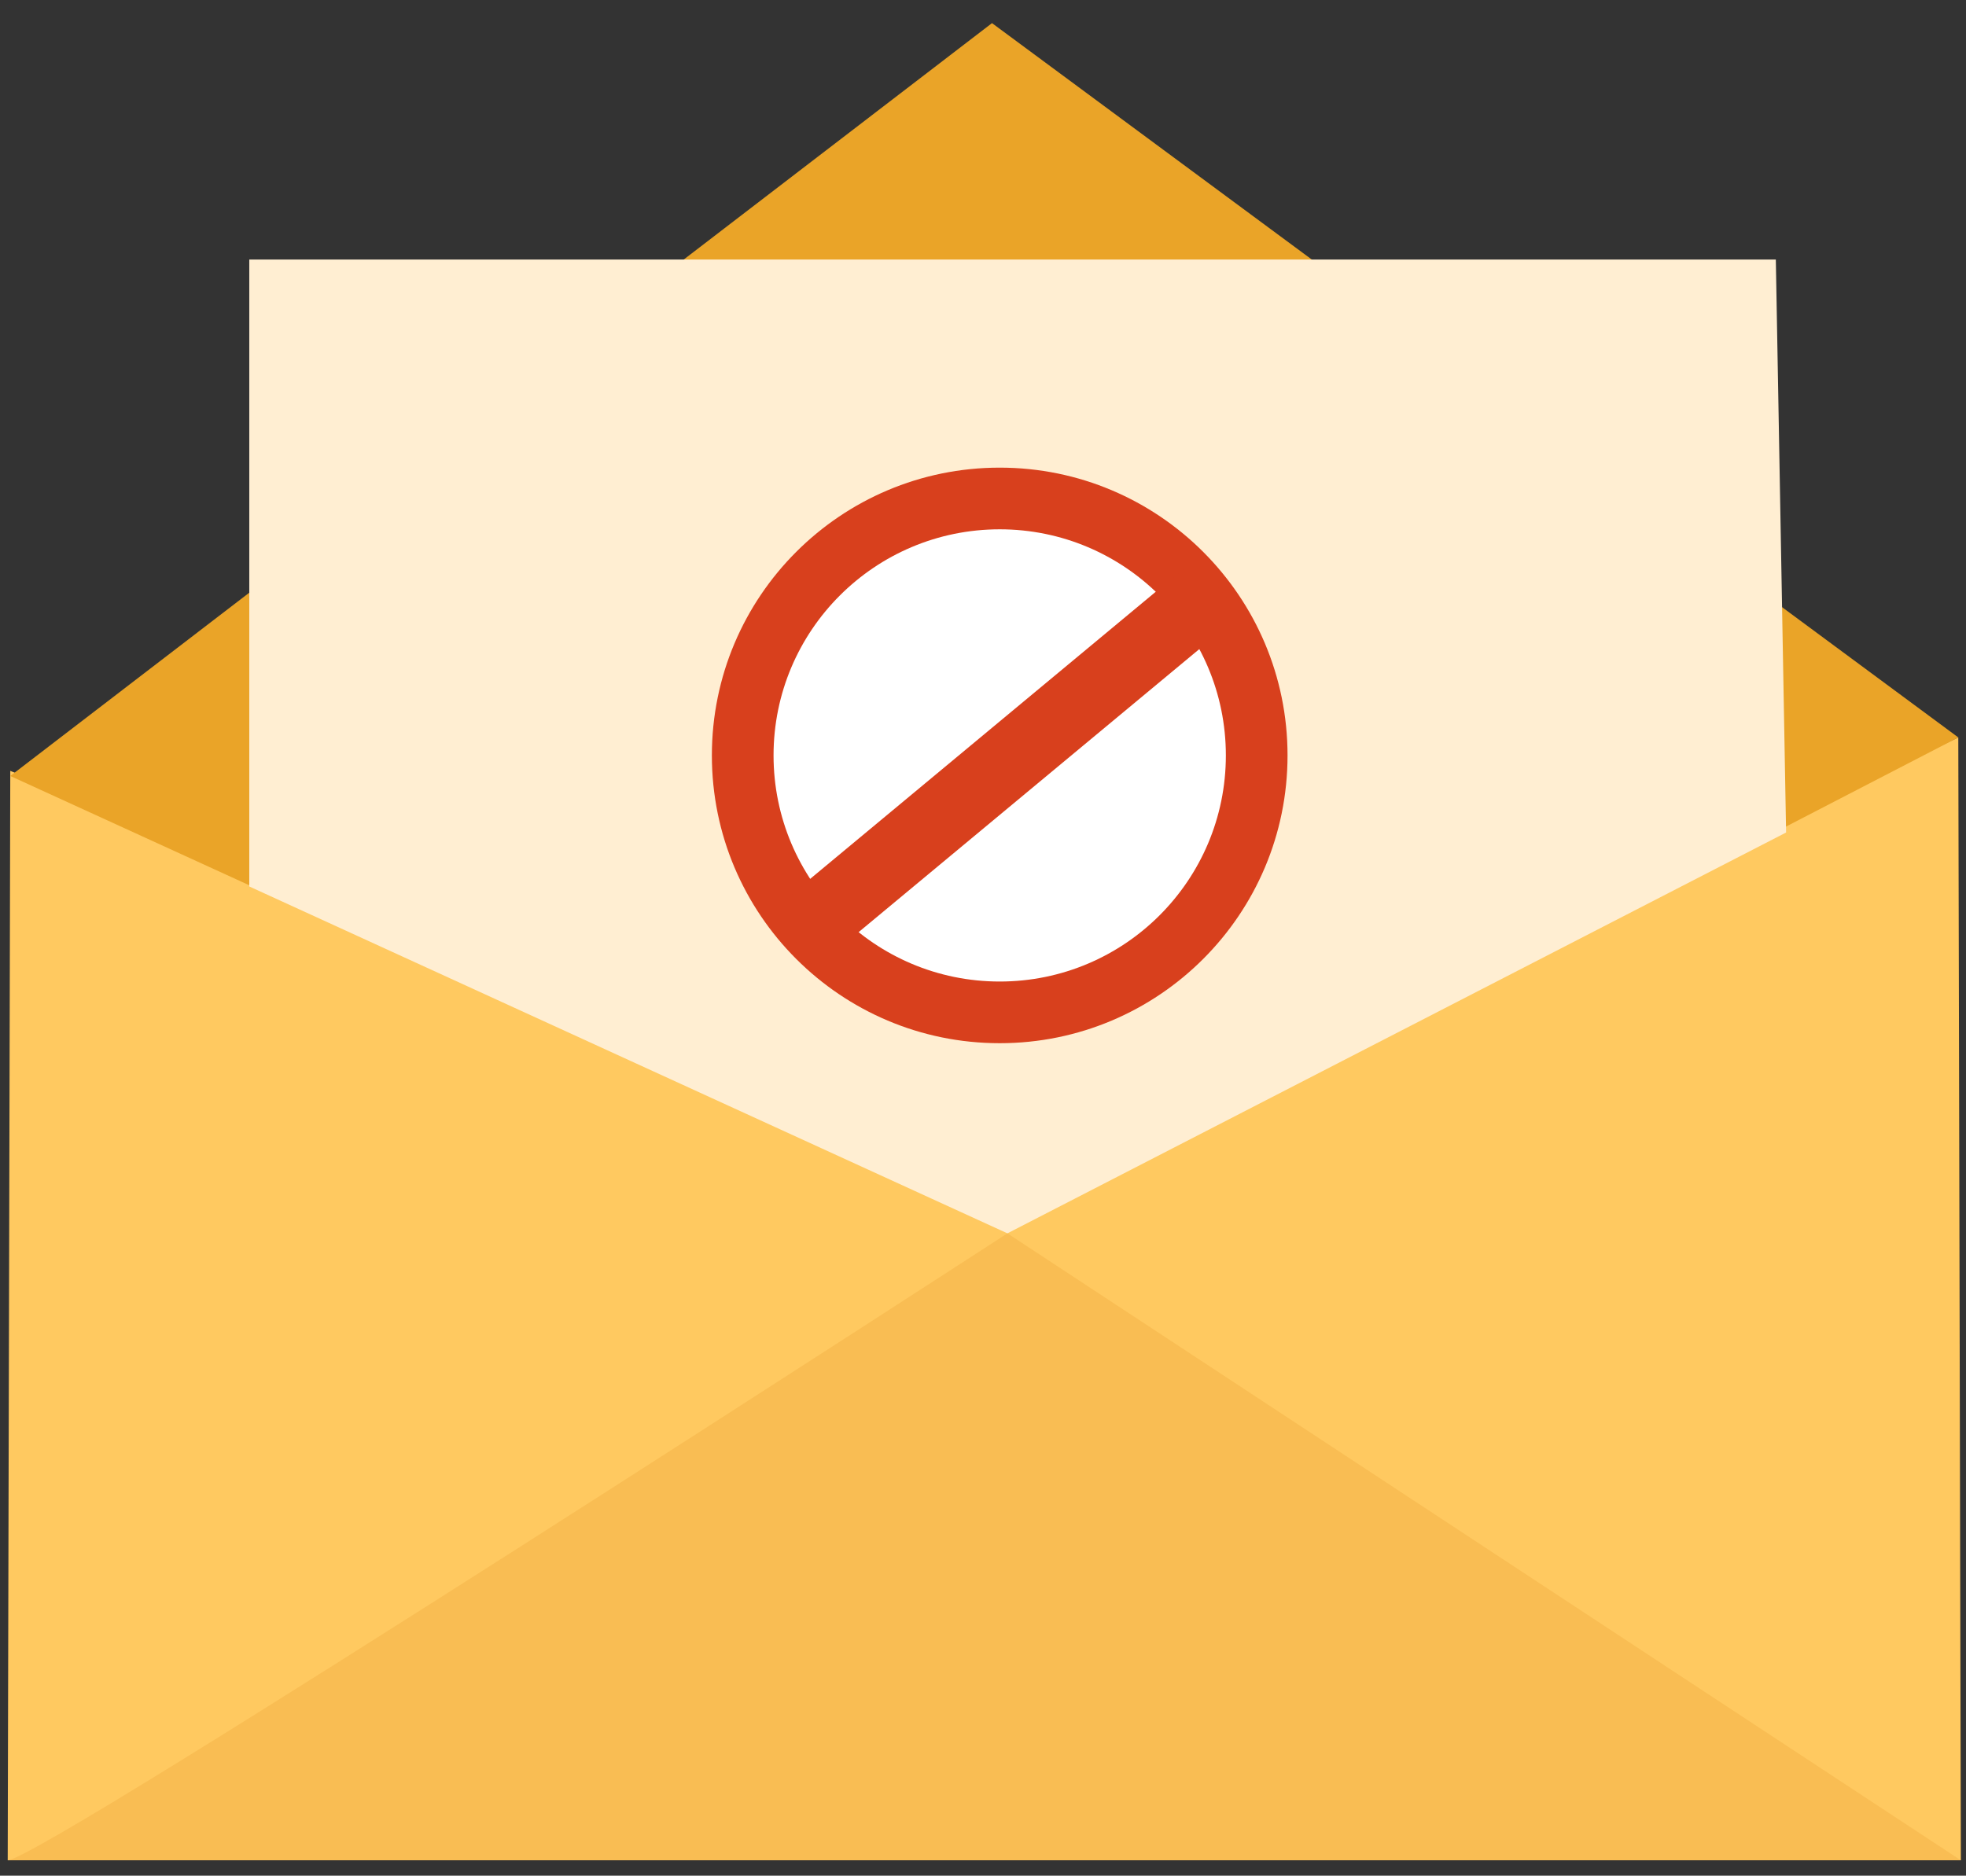
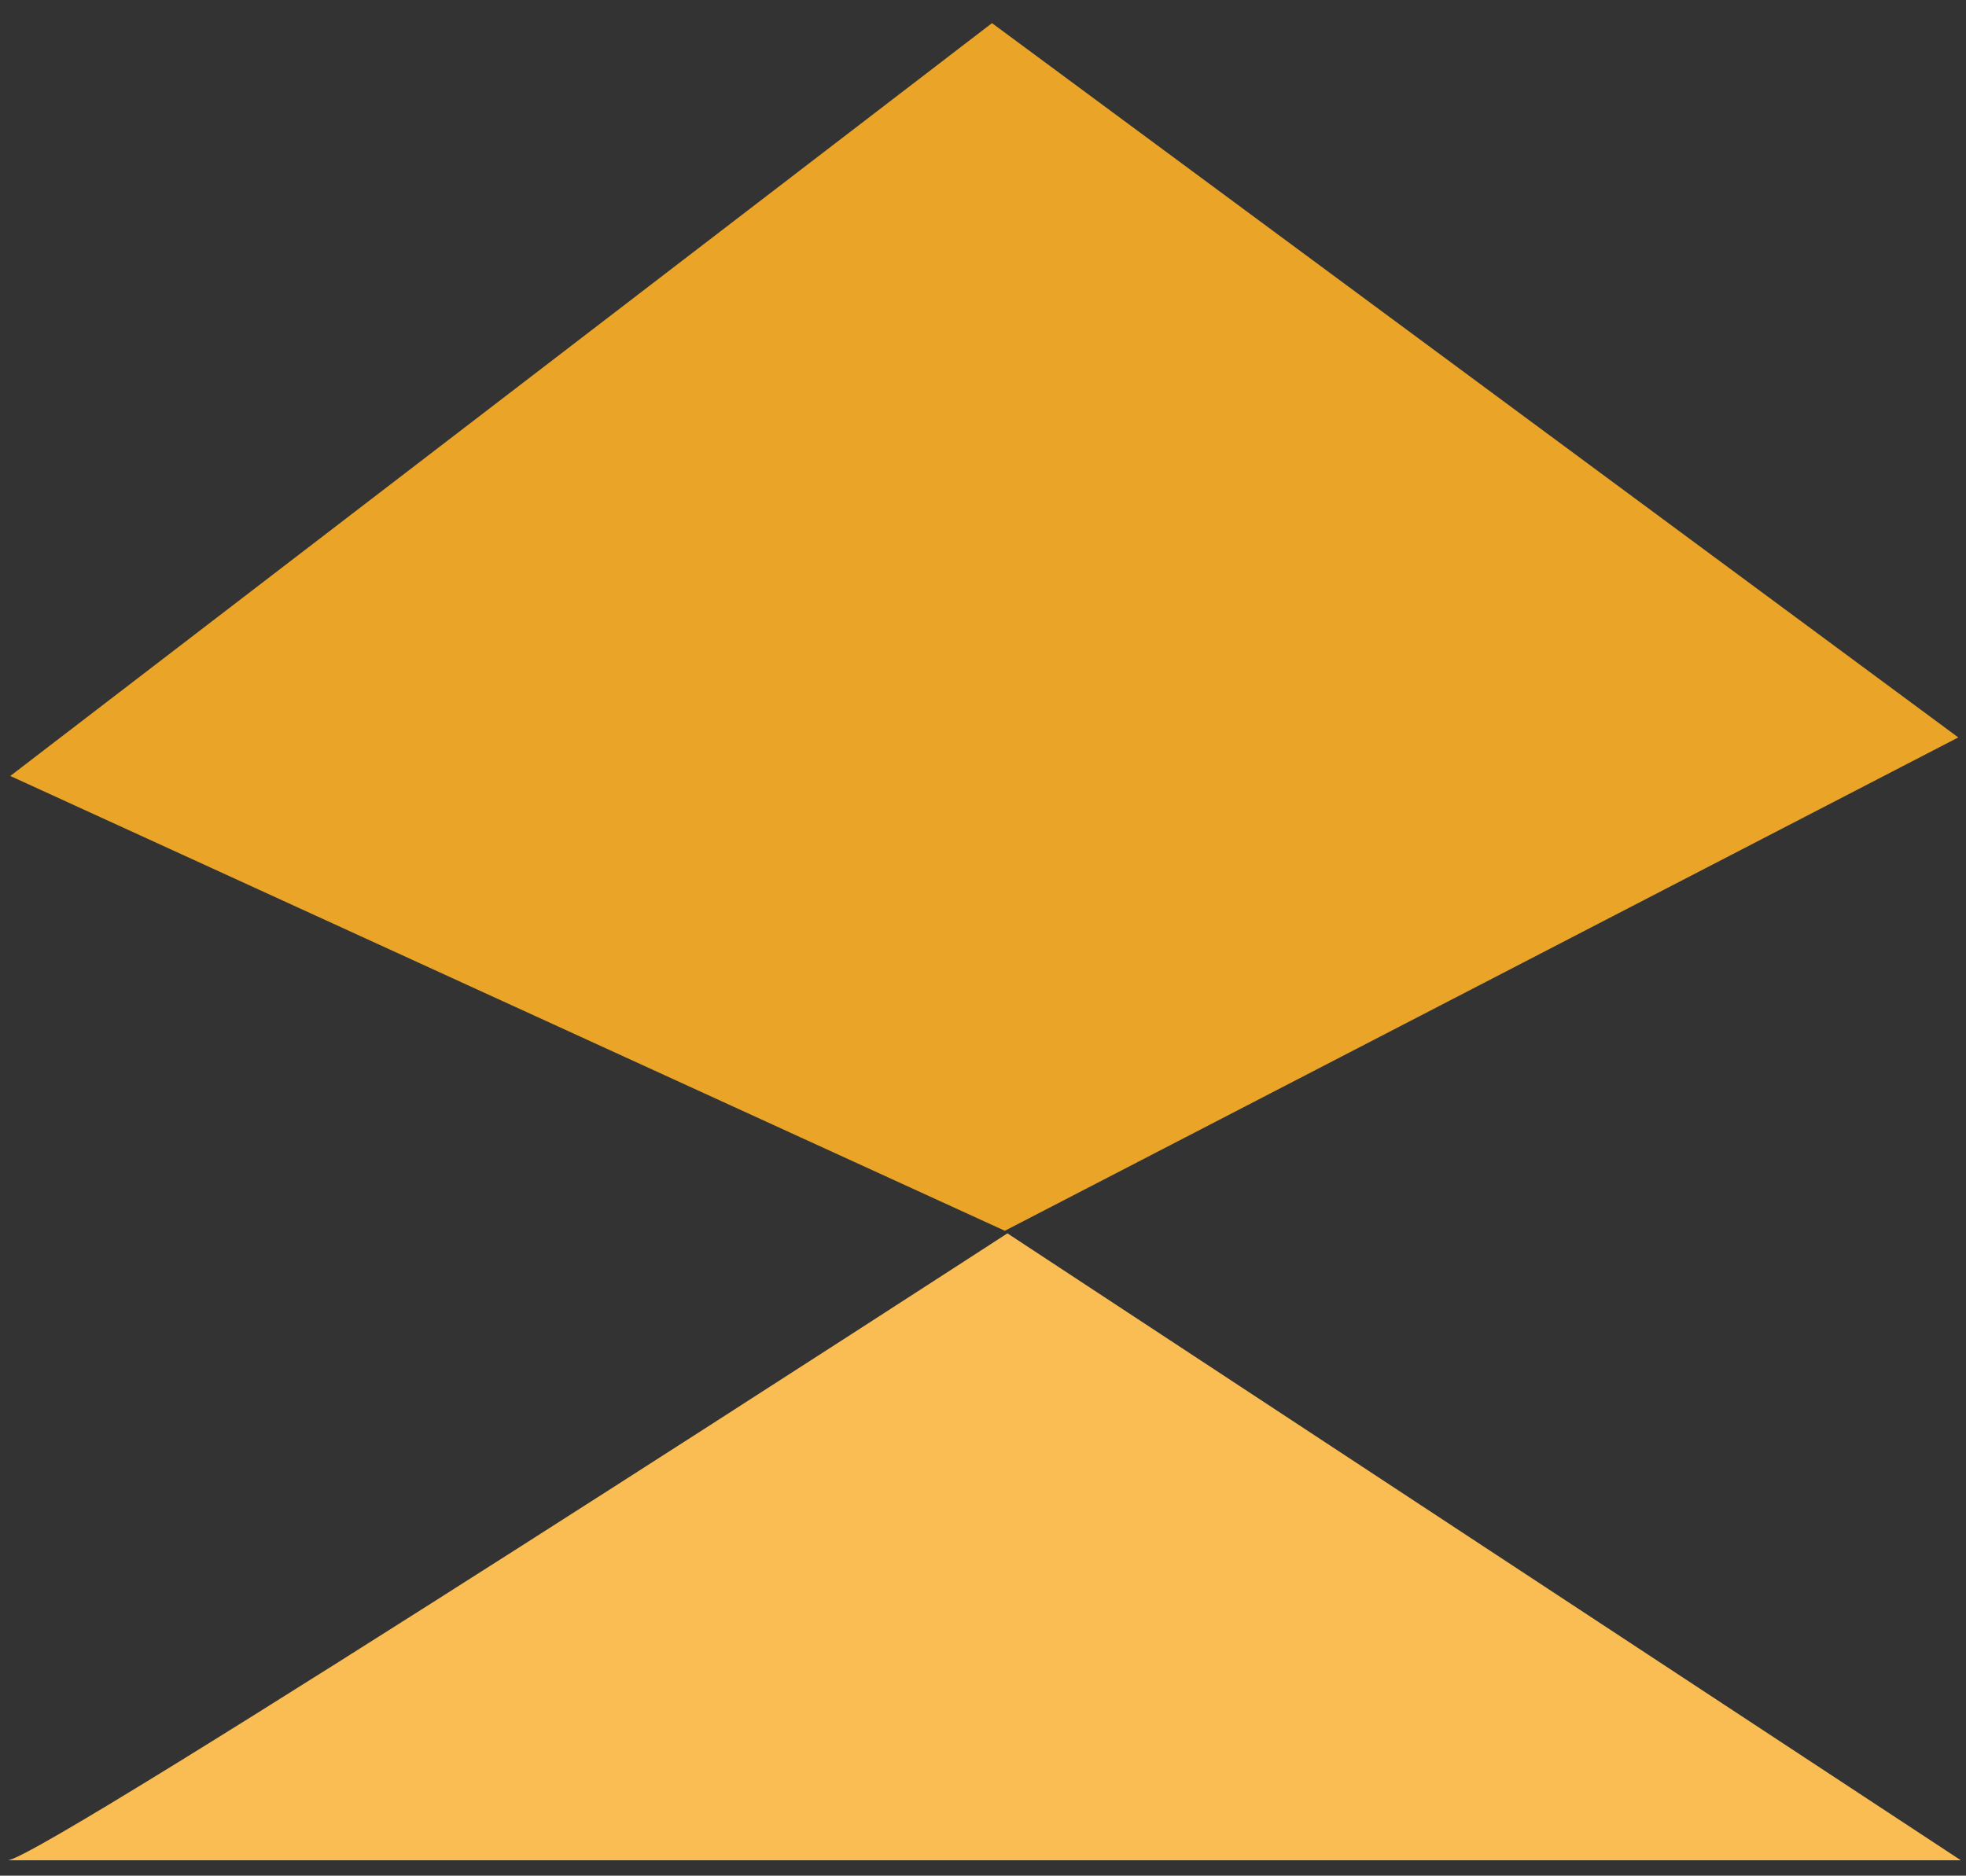
<svg xmlns="http://www.w3.org/2000/svg" version="1.1" id="레이어_1" x="0px" y="0px" viewBox="0 0 76.5 73" style="enable-background:new 0 0 76.5 73;" xml:space="preserve">
  <rect x="0" y="0" width="76.5" height="73" fill="#333333" stroke="none" />
  <style type="text/css">
	.st0{fill:#FFC960;}
	.st1{fill:#EAA428;}
	.st2{fill:#FFEED2;}
	.st3{fill:#D8401D;}
	.st4{fill:#FFFFFF;}
	.st5{fill:#F9BD53;}
</style>
  <g>
-     <polygon class="st0" points="0.4,30 39.2,46.3 76.2,28.7 76.3,72.4 0.3,72.4  " />
    <polyline class="st1" points="0.4,30.2 38.6,0.9 76.2,28.7 39.1,47.9 0.4,30.2  " />
-     <polygon class="st2" points="9.7,34.5 9.7,10.1 69.1,10.1 69.5,32.4 39.2,48  " />
    <g>
-       <circle class="st3" cx="38.9" cy="29.4" r="11.2" />
-       <circle class="st4" cx="38.9" cy="29.4" r="8.8" />
-       <rect x="28.4" y="28.3" transform="matrix(0.769 -0.639 0.639 0.769 -9.948 31.877)" class="st3" width="21.5" height="2.8" />
-     </g>
+       </g>
  </g>
  <path class="st5" d="M0.3,72.4C1.6,72.4,39.2,48,39.2,48l37.1,24.4H0.3z" />
</svg>